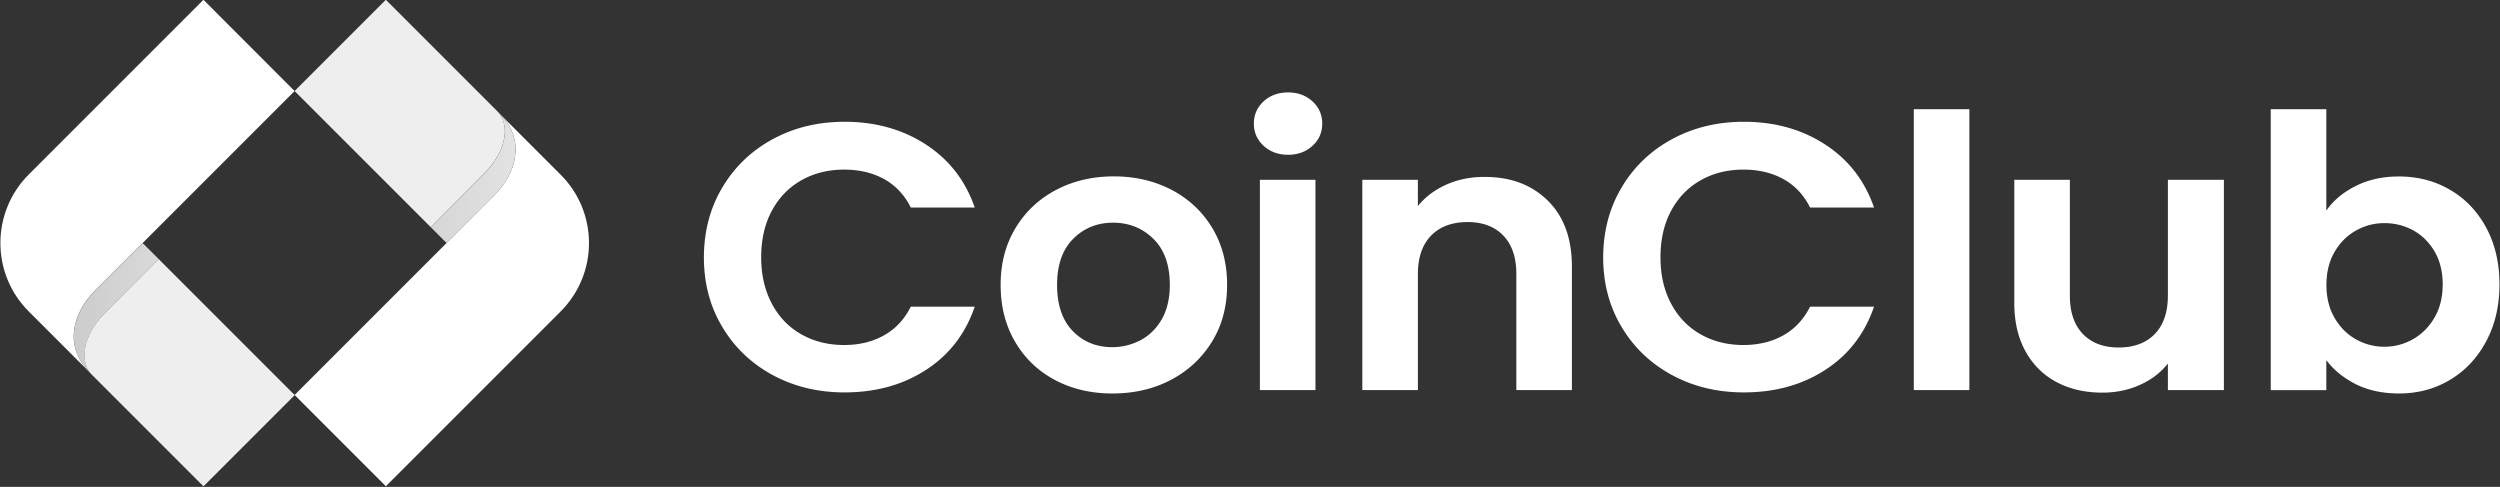
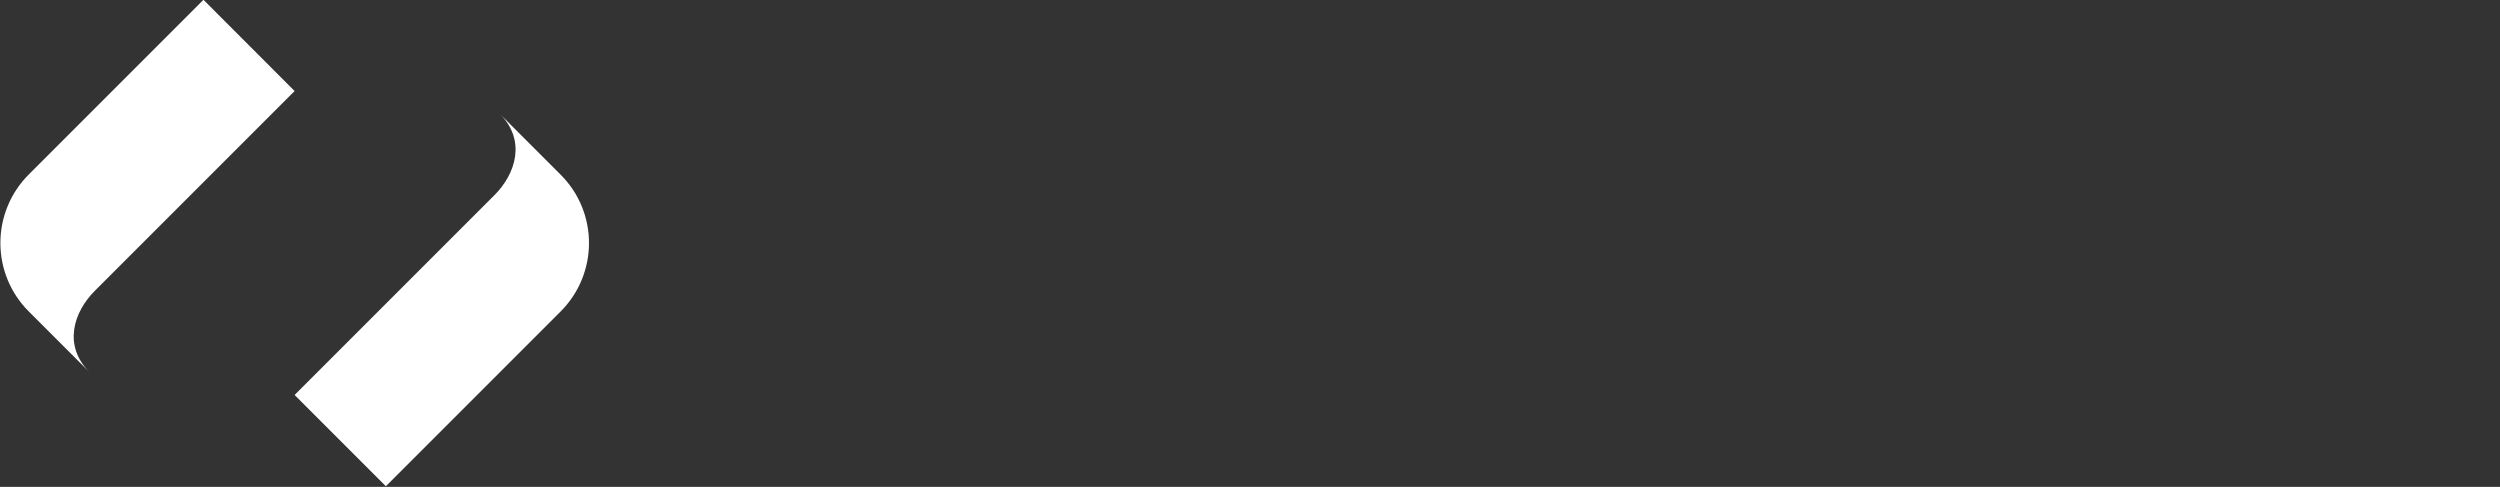
<svg xmlns="http://www.w3.org/2000/svg" viewBox="0 0 2326 453">
  <rect x="0" y="0" width="2326" height="453" fill="#333333" stroke="none" />
  <linearGradient id="A" gradientUnits="userSpaceOnUse" x1="274.128" y1="287.267" x2=".279" y2="287.267">
    <stop offset="0" stop-color="#eee" />
    <stop offset="1" stop-color="#c1c1c1" />
  </linearGradient>
-   <path d="M147.6 241l-14.8-14.8-44.5 44.5c-19.8 19.8-29.7 50.9-4.9 75.7l2.1 2.1c-11.3-11.3-9.5-35.7 12.4-57.6l49.7-49.9z" fill="url(#A)" />
  <path d="M274.1 84.7L132.7 226.1h0l-44.5 44.5c-19.8 19.8-29.7 50.9-4.9 75.7l-56.6-56.6c-35.1-35.1-35.1-92.1 0-127.3L189.3-.2l84.8 84.9zm247.5 77.8L465 105.9c24.8 24.8 14.8 55.9-5 75.7l-44.5 44.5h0L274.1 367.5l84.9 84.9 162.6-162.6c35.2-35.2 35.2-92.2 0-127.3z" fill="#fff" />
-   <path d="M147.6 241l126.6 126.6-84.9 84.9L85.4 348.6c-11.3-11.3-9.5-35.7 12.4-57.6l49.8-50zm253.1-29.7L274.1 84.7 359-.2l103.9 103.9c11.3 11.3 9.5 35.7-12.4 57.6l-49.8 50z" fill="#eee" />
  <linearGradient id="B" gradientUnits="userSpaceOnUse" x1="547.977" y1="164.933" x2="274.128" y2="164.933">
    <stop offset="0" stop-color="#eee" />
    <stop offset="1" stop-color="#c1c1c1" />
  </linearGradient>
-   <path d="M400.7 211.3l14.8 14.8 44.5-44.5c19.8-19.8 29.7-50.9 5-75.7l-2.1-2.1c11.3 11.3 9.5 35.7-12.4 57.6l-49.8 49.9z" fill="url(#B)" />
-   <path d="M672.2 174.2c11.5-19.2 27.1-34.1 46.9-44.8s42-16.1 66.7-16.1c28.8 0 54.1 7.1 75.7 21.2 21.7 14.1 36.8 33.7 45.4 58.6h-59.5c-5.9-11.8-14.2-20.6-24.9-26.5s-23.1-8.8-37.1-8.8c-15 0-28.4 3.4-40.1 10.1s-20.8 16.2-27.3 28.4-9.8 26.6-9.8 43.1c0 16.2 3.3 30.5 9.8 42.9s15.6 21.9 27.3 28.6 25.1 10.1 40.1 10.1c14 0 26.4-3 37.1-9s19-14.9 24.9-26.7h59.5c-8.6 25.2-23.7 44.8-45.3 58.8-21.5 14-46.9 21-75.9 21-24.6 0-46.8-5.4-66.7-16.1-19.8-10.7-35.5-25.6-46.9-44.7-11.5-19.1-17.2-40.7-17.2-65 .1-24.2 5.8-45.9 17.3-65.1zm389 142.3c8.2-4.4 14.8-10.9 19.8-19.6 4.9-8.7 7.4-19.3 7.4-31.8 0-18.6-5.1-32.9-15.3-42.9s-22.7-15-37.5-15-27.1 5-37.1 15-15 24.3-15 42.9 4.9 32.9 14.6 42.9 22 15 36.8 15c9.2 0 18-2.2 26.3-6.5zm-79.6 37.1c-15.8-8.4-28.1-20.2-37.1-35.5s-13.5-32.9-13.5-53c0-20 4.6-37.7 13.9-53 9.2-15.3 21.9-27.1 37.9-35.5s33.9-12.5 53.6-12.5 37.6 4.2 53.6 12.5c16 8.4 28.6 20.2 37.9 35.5 9.2 15.3 13.8 33 13.8 53s-4.7 37.7-14.2 53-22.3 27.1-38.4 35.5-34.2 12.5-54.1 12.5c-20 0-37.7-4.2-53.4-12.5zm242.3-186.3v195.6h-51.7V167.3h51.7zm-48.2-31.6c-6-5.5-9.1-12.4-9.1-20.7 0-8.2 3-15.1 9.1-20.7 6-5.5 13.6-8.3 22.7-8.3s16.7 2.8 22.7 8.3 9.1 12.4 9.1 20.7c0 8.2-3 15.1-9.1 20.7-6 5.5-13.6 8.3-22.7 8.3s-16.7-2.8-22.7-8.3zm264.3 50.9c15 14.7 22.5 35.3 22.5 61.6v114.7h-51.7v-108c0-15.5-4.1-27.5-12.2-35.8-8.1-8.4-19.2-12.5-33.2-12.5-14.3 0-25.6 4.2-33.8 12.5-8.2 8.4-12.4 20.3-12.4 35.8v108h-51.7V167.3h51.7v24.4c6.9-8.5 15.7-15.1 26.4-19.9s22.5-7.2 35.3-7.2c24.4-.1 44.1 7.2 59.1 22zm68.9-12.4c11.4-19.2 27.1-34.1 46.9-44.8s42-16.1 66.7-16.1c28.8 0 54.1 7.1 75.7 21.2 21.7 14.1 36.8 33.7 45.4 58.6h-59.5c-5.9-11.8-14.2-20.6-24.9-26.5s-23.1-8.8-37.1-8.8c-15 0-28.4 3.4-40.1 10.1s-20.8 16.2-27.3 28.4-9.8 26.6-9.8 43.1c0 16.2 3.2 30.5 9.8 42.9 6.5 12.4 15.6 21.9 27.3 28.6s25 10.1 40.1 10.1c14 0 26.4-3 37.1-9s19-14.9 24.9-26.7h59.5c-8.6 25.2-23.7 44.8-45.3 58.8-21.5 14-46.8 21-75.9 21-24.6 0-46.8-5.4-66.7-16.1-19.8-10.7-35.5-25.6-46.9-44.7-11.5-19.1-17.2-40.7-17.2-65 .1-24.2 5.8-45.9 17.3-65.1zm323.4-72.6v261.3h-51.7V101.6h51.7zm236.8 65.7v195.6H2017v-24.7c-6.7 8.5-15.3 15.1-26 19.9s-22.3 7.2-34.9 7.2c-16 0-30.2-3.2-42.5-9.7s-22-16-29-28.6-10.5-27.6-10.5-45V167.3h51.7V275c0 15.5 4.1 27.5 12.2 35.8 8.1 8.4 19.2 12.5 33.2 12.5 14.3 0 25.5-4.2 33.6-12.5 8.1-8.4 12.2-20.3 12.2-35.8V167.3h52.1zm196 66.6c-5.1-8.6-11.7-15.1-19.9-19.6-8.3-4.5-17.2-6.7-26.8-6.7-9.4 0-18.2 2.3-26.4 6.9s-14.9 11.2-19.9 19.9c-5.1 8.7-7.6 19-7.6 30.7s2.5 22 7.6 30.7 11.7 15.4 19.9 19.9a53.37 53.37 0 0 0 26.4 6.9c9.6 0 18.5-2.4 26.8-7.1 8.2-4.7 14.9-11.4 19.9-20.1 5.1-8.7 7.6-19.1 7.6-31.1-.1-11.7-2.6-21.8-7.6-30.4zm-73.2-60.9c11.7-5.9 25.1-8.8 40.1-8.8 17.5 0 33.3 4.1 47.5 12.4 14.2 8.2 25.4 20 33.6 35.1 8.2 15.2 12.4 32.8 12.4 52.8s-4.1 37.7-12.4 53.1c-8.2 15.4-19.5 27.4-33.6 35.8-14.2 8.5-30 12.7-47.5 12.7-15.3 0-28.6-2.9-40.1-8.6-11.4-5.8-20.6-13.2-27.5-22.4V363h-51.7V101.6h51.7v94.3c6.6-9.4 15.8-17.1 27.5-22.9z" fill-rule="evenodd" fill="#fff" />
</svg>